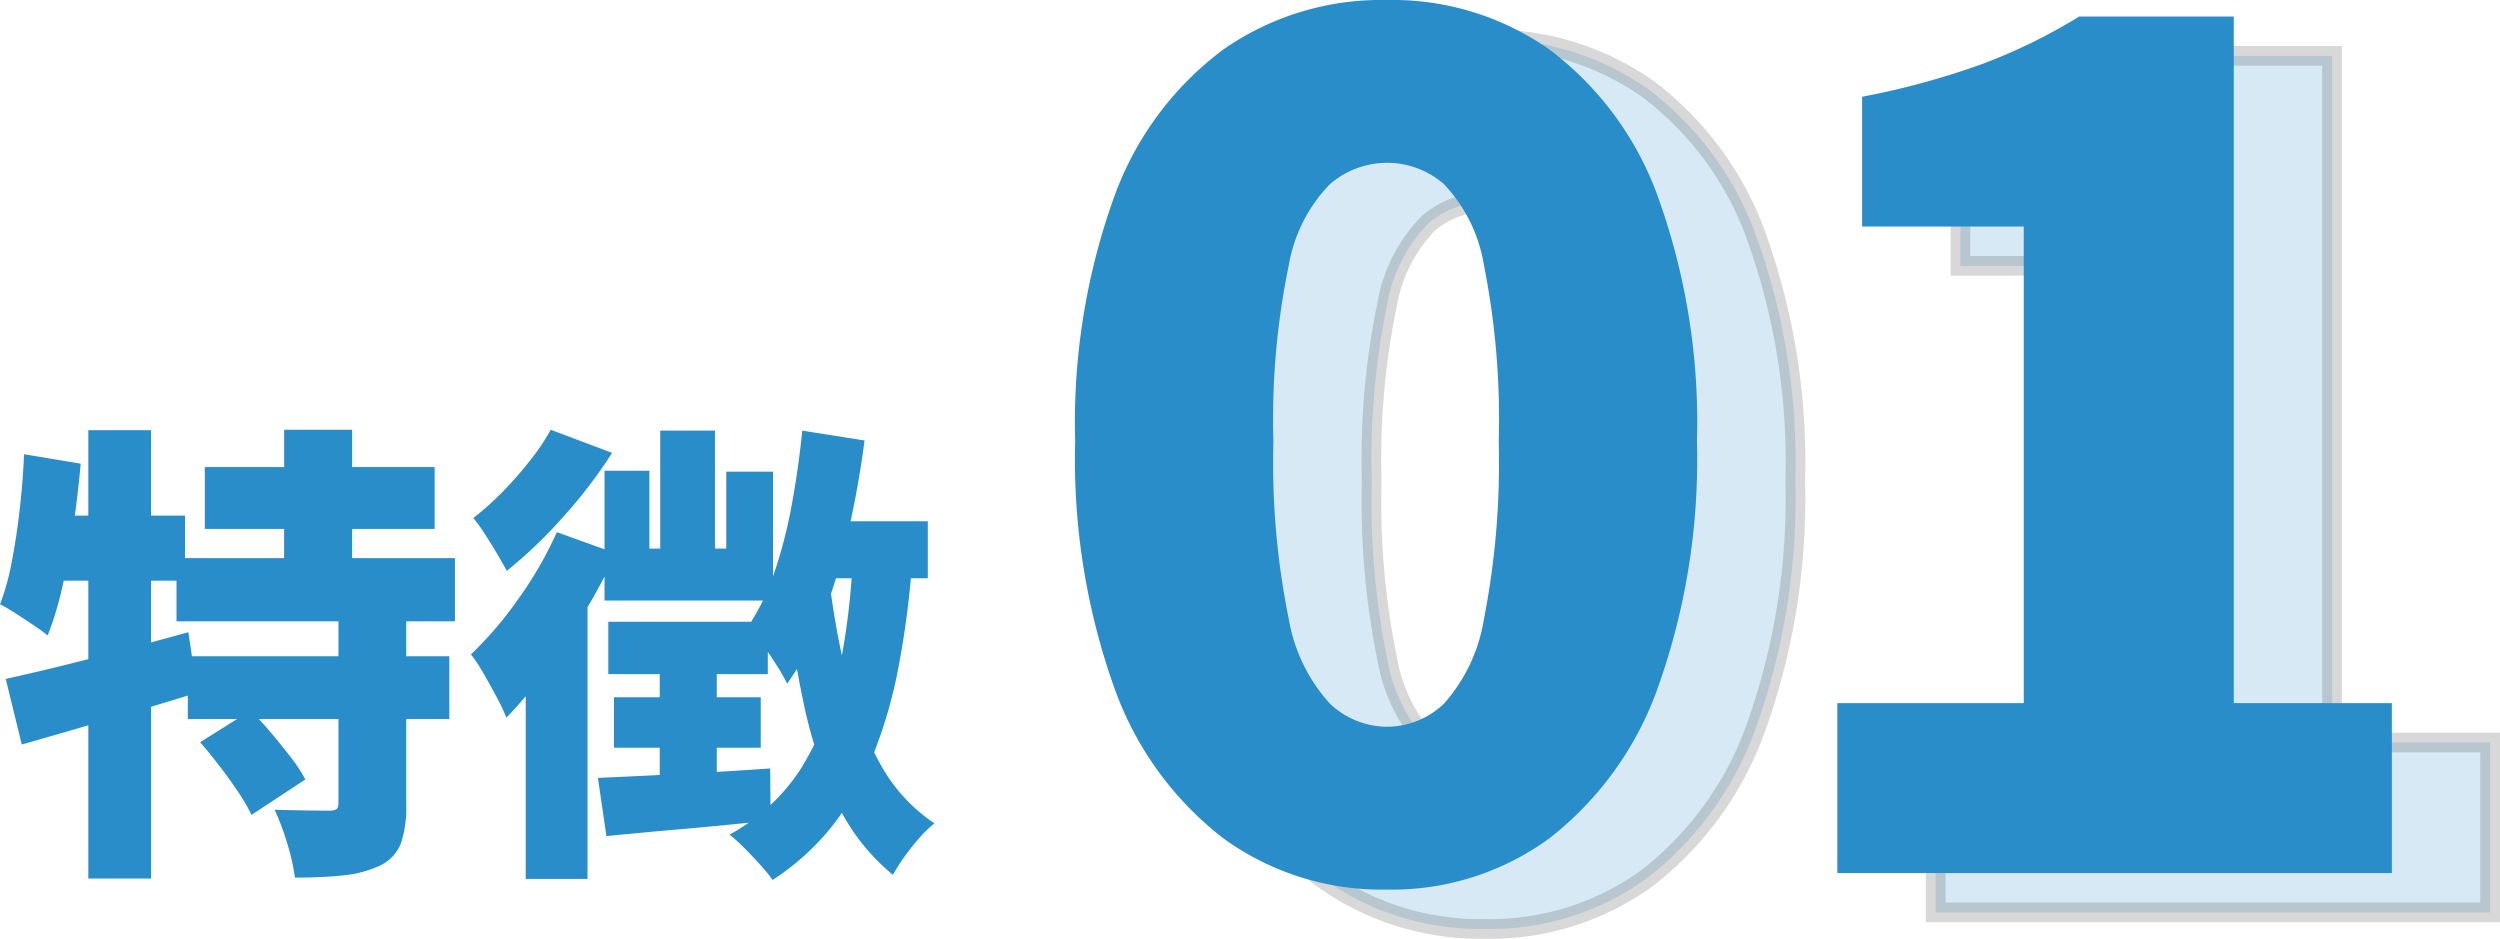
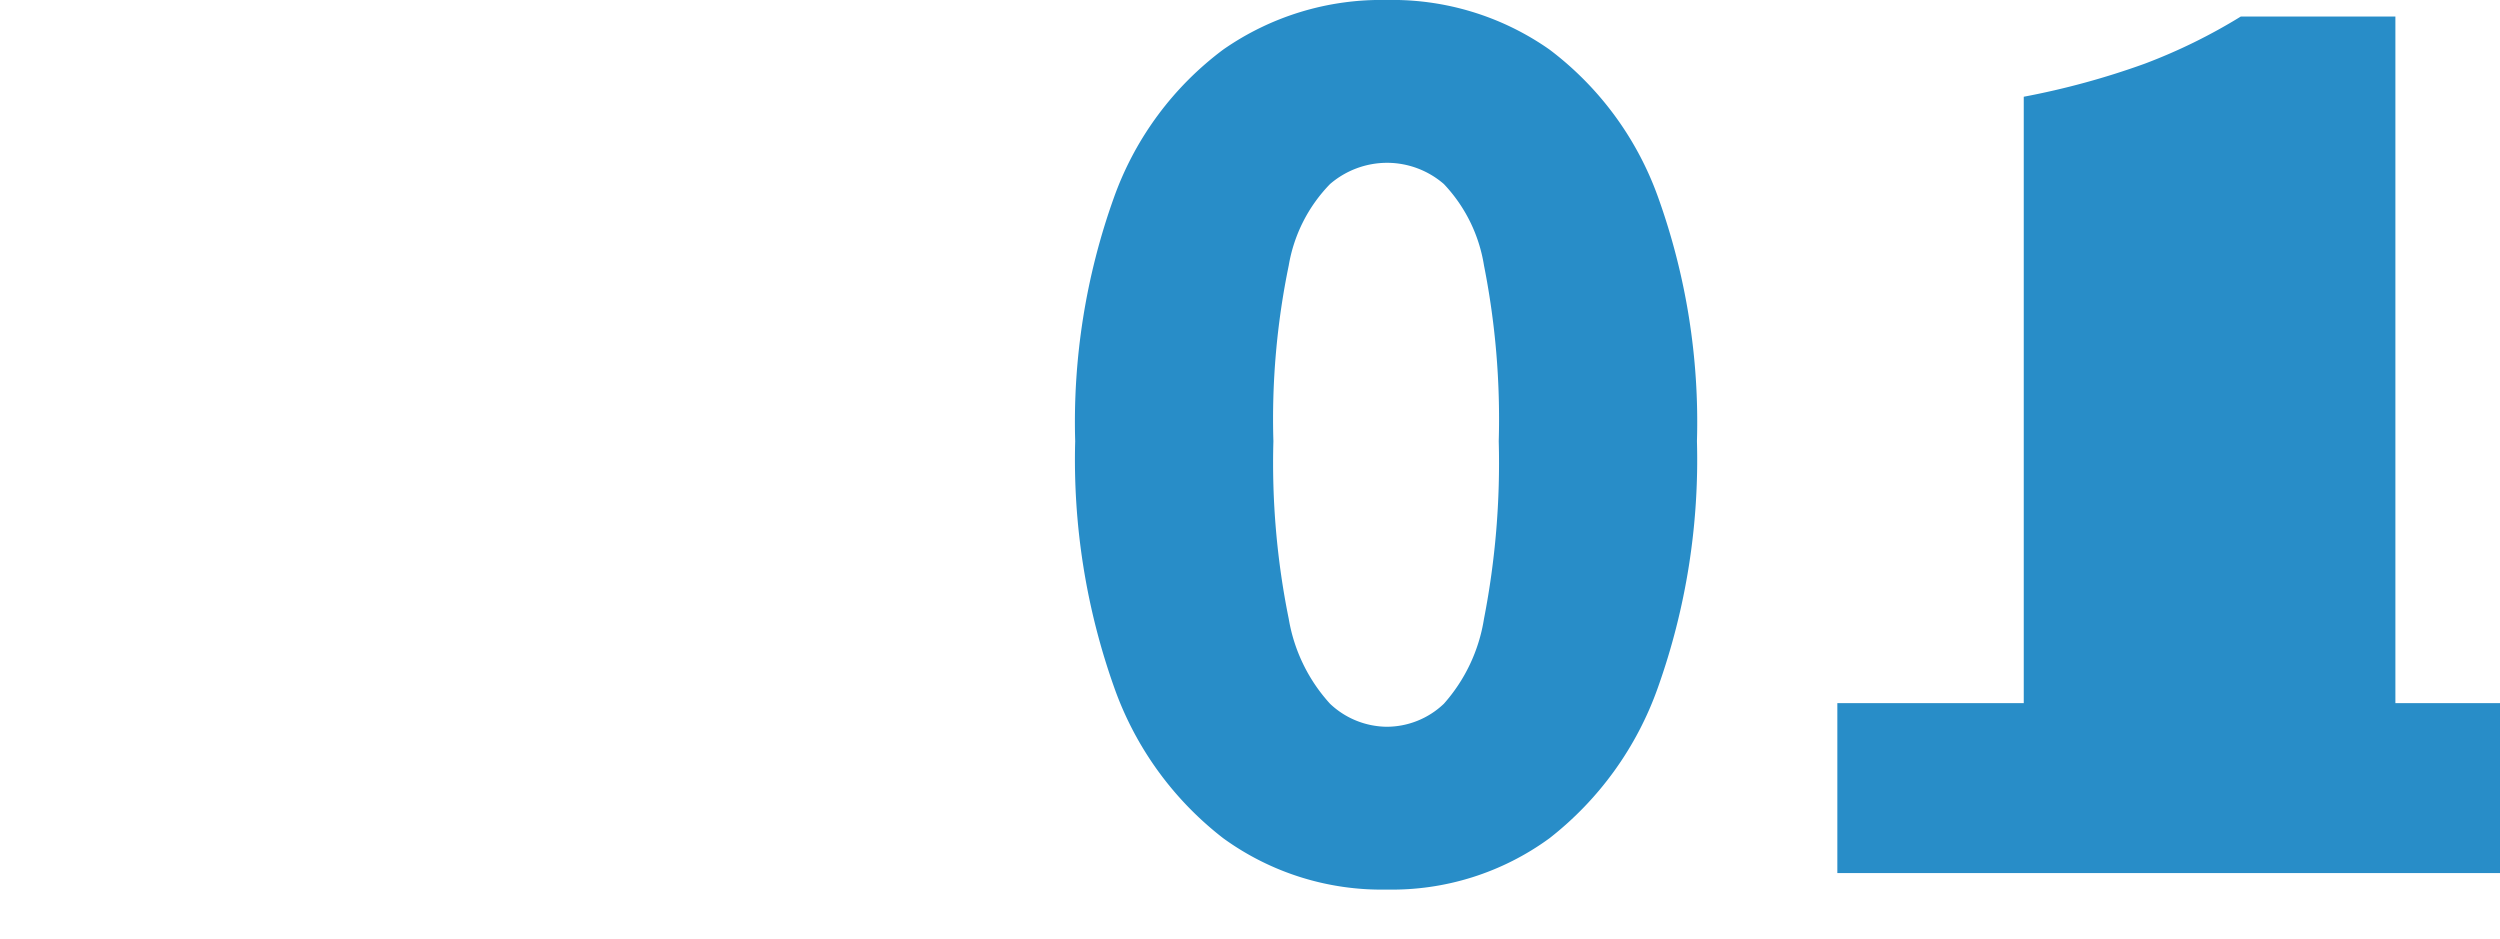
<svg xmlns="http://www.w3.org/2000/svg" width="127.14" height="47.74" viewBox="0 0 127.14 47.74">
  <g transform="translate(-30.24 -2471.6)">
-     <path d="M-13.344-18.648H-1.656V-15.5H-13.344Zm-1.44,4.632H-.624V-10.8h-14.16Zm.576,4.992h13.3v3.192h-13.3Zm4.9-11.52h3.456v8.328H-9.312Zm2.76,9.432H-3.1v9.624A5.762,5.762,0,0,1-3.372.492a2.1,2.1,0,0,1-1.092,1.14,5.762,5.762,0,0,1-1.884.492q-1.068.108-2.412.108A10.623,10.623,0,0,0-9.156.48a13.084,13.084,0,0,0-.636-1.7q.768.024,1.608.036t1.128.012a.767.767,0,0,0,.4-.072q.108-.072.108-.312Zm-7.032,6.456,2.568-1.608q.5.5,1.032,1.128t1.008,1.248A7.953,7.953,0,0,1-8.232-2.76l-2.736,1.8a9.48,9.48,0,0,0-.672-1.152q-.432-.648-.948-1.32T-13.584-4.656Zm-9.888-3.216q1.2-.264,2.724-.636t3.216-.828q1.692-.456,3.348-.912l.456,3.072q-2.256.7-4.62,1.392t-4.308,1.248Zm4.2-12.648h3.192V2.28h-3.192ZM-22.536-19.3l2.88.48q-.144,1.584-.372,3.192t-.552,3.036a16.8,16.8,0,0,1-.756,2.508q-.264-.216-.708-.516t-.912-.6a9,9,0,0,0-.8-.468,12.91,12.91,0,0,0,.6-2.184q.24-1.248.4-2.652T-22.536-19.3Zm.936,3.12h7.248v3.312h-7.92Zm39.384.288h5.64v2.9H16.968ZM17.04-20.5l3.168.5Q19.9-17.64,19.38-15.36a31.315,31.315,0,0,1-1.272,4.26,14.95,14.95,0,0,1-1.836,3.468,8.513,8.513,0,0,0-.528-.924Q15.384-9.12,15-9.672a8.246,8.246,0,0,0-.7-.888,11.645,11.645,0,0,0,1.332-2.76,23.97,23.97,0,0,0,.876-3.42Q16.848-18.576,17.04-20.5Zm-7.224,0H12.6v7.464H9.816Zm-2.832,2.04h2.28v3.96h3.912v-3.912h2.376v6.552H6.984Zm.192,7.68h8.112v2.664H7.176Zm.288,3.84h7.464v2.568H7.464Zm-.816,4.1q1.68-.072,4.02-.192t4.74-.288l.024,2.64q-2.184.24-4.38.432T7.08.12Zm3.144-6.5h2.9v7.2l-2.9.432Zm8.592-3.816a41.113,41.113,0,0,0,.924,5.184,17.8,17.8,0,0,0,1.68,4.392A8.581,8.581,0,0,0,23.76-.528a6.06,6.06,0,0,0-.744.72,11.21,11.21,0,0,0-.768.96,9.918,9.918,0,0,0-.6.936,10.626,10.626,0,0,1-2.88-3.72,22.55,22.55,0,0,1-1.68-5.112q-.6-2.856-.96-6.12Zm1.224-.888,3.024.192a45.83,45.83,0,0,1-.7,5.388A24.041,24.041,0,0,1,20.64-4,14.741,14.741,0,0,1,18.576-.408a12.643,12.643,0,0,1-3.048,2.76,7.066,7.066,0,0,0-.588-.732q-.4-.444-.828-.876a8.886,8.886,0,0,0-.768-.7A10.048,10.048,0,0,0,16.9-3.2a14.375,14.375,0,0,0,1.92-4.7A35.385,35.385,0,0,0,19.608-14.04Zm-15.36-6.5,3.12,1.176a24.571,24.571,0,0,1-2.484,3.252,23.87,23.87,0,0,1-2.868,2.748q-.192-.36-.492-.864T.9-15.24a7.893,7.893,0,0,0-.588-.816,15.024,15.024,0,0,0,1.5-1.344,18.729,18.729,0,0,0,1.4-1.6A10.81,10.81,0,0,0,4.248-20.544Zm.312,5.208,3,1.08a30.6,30.6,0,0,1-1.6,3Q5.04-9.72,4.02-8.328A22.5,22.5,0,0,1,1.992-5.9a9.038,9.038,0,0,0-.468-1Q1.2-7.512.84-8.136A8.071,8.071,0,0,0,.192-9.12,18.979,18.979,0,0,0,2.6-11.94,19.537,19.537,0,0,0,4.56-15.336ZM2.976-9.6,6.12-12.744V2.3H2.976Z" transform="translate(54 2514)" fill="#288dc8" />
-     <path d="M-18.24.84a13.7,13.7,0,0,1-8.31-2.61A16.738,16.738,0,0,1-32.1-9.45a34.555,34.555,0,0,1-1.98-12.51A33.819,33.819,0,0,1-32.1-34.38a16.173,16.173,0,0,1,5.55-7.5,14.042,14.042,0,0,1,8.31-2.52,13.907,13.907,0,0,1,8.28,2.52,16.263,16.263,0,0,1,5.52,7.5A33.819,33.819,0,0,1-2.46-21.96,34.555,34.555,0,0,1-4.44-9.45,16.835,16.835,0,0,1-9.96-1.77,13.574,13.574,0,0,1-18.24.84Zm0-8.28a4.219,4.219,0,0,0,2.91-1.17,8.5,8.5,0,0,0,2.04-4.32,41.393,41.393,0,0,0,.75-9.03,40.1,40.1,0,0,0-.75-8.94,7.8,7.8,0,0,0-2.04-4.14,4.414,4.414,0,0,0-2.91-1.08,4.452,4.452,0,0,0-2.88,1.08,7.8,7.8,0,0,0-2.1,4.14A38.608,38.608,0,0,0-24-21.96a39.849,39.849,0,0,0,.78,9.03,8.494,8.494,0,0,0,2.1,4.32A4.257,4.257,0,0,0-18.24-7.44ZM4.68,0V-8.64h9.48V-32.88H5.94v-6.6a39.831,39.831,0,0,0,6.15-1.68,28.41,28.41,0,0,0,4.89-2.4h7.86V-8.64h8.04V0Z" transform="translate(124 2518)" fill="#288dc8" stroke="#333" stroke-width="1" opacity="0.189" />
-     <path d="M-18.24.84a13.7,13.7,0,0,1-8.31-2.61A16.738,16.738,0,0,1-32.1-9.45a34.555,34.555,0,0,1-1.98-12.51A33.819,33.819,0,0,1-32.1-34.38a16.173,16.173,0,0,1,5.55-7.5,14.042,14.042,0,0,1,8.31-2.52,13.907,13.907,0,0,1,8.28,2.52,16.263,16.263,0,0,1,5.52,7.5A33.819,33.819,0,0,1-2.46-21.96,34.555,34.555,0,0,1-4.44-9.45,16.835,16.835,0,0,1-9.96-1.77,13.574,13.574,0,0,1-18.24.84Zm0-8.28a4.219,4.219,0,0,0,2.91-1.17,8.5,8.5,0,0,0,2.04-4.32,41.393,41.393,0,0,0,.75-9.03,40.1,40.1,0,0,0-.75-8.94,7.8,7.8,0,0,0-2.04-4.14,4.414,4.414,0,0,0-2.91-1.08,4.452,4.452,0,0,0-2.88,1.08,7.8,7.8,0,0,0-2.1,4.14A38.608,38.608,0,0,0-24-21.96a39.849,39.849,0,0,0,.78,9.03,8.494,8.494,0,0,0,2.1,4.32A4.257,4.257,0,0,0-18.24-7.44ZM4.68,0V-8.64h9.48V-32.88H5.94v-6.6a39.831,39.831,0,0,0,6.15-1.68,28.41,28.41,0,0,0,4.89-2.4h7.86V-8.64h8.04V0Z" transform="translate(119 2516)" fill="#288dc8" />
+     <path d="M-18.24.84a13.7,13.7,0,0,1-8.31-2.61A16.738,16.738,0,0,1-32.1-9.45a34.555,34.555,0,0,1-1.98-12.51A33.819,33.819,0,0,1-32.1-34.38a16.173,16.173,0,0,1,5.55-7.5,14.042,14.042,0,0,1,8.31-2.52,13.907,13.907,0,0,1,8.28,2.52,16.263,16.263,0,0,1,5.52,7.5A33.819,33.819,0,0,1-2.46-21.96,34.555,34.555,0,0,1-4.44-9.45,16.835,16.835,0,0,1-9.96-1.77,13.574,13.574,0,0,1-18.24.84Zm0-8.28a4.219,4.219,0,0,0,2.91-1.17,8.5,8.5,0,0,0,2.04-4.32,41.393,41.393,0,0,0,.75-9.03,40.1,40.1,0,0,0-.75-8.94,7.8,7.8,0,0,0-2.04-4.14,4.414,4.414,0,0,0-2.91-1.08,4.452,4.452,0,0,0-2.88,1.08,7.8,7.8,0,0,0-2.1,4.14A38.608,38.608,0,0,0-24-21.96a39.849,39.849,0,0,0,.78,9.03,8.494,8.494,0,0,0,2.1,4.32A4.257,4.257,0,0,0-18.24-7.44ZM4.68,0V-8.64h9.48V-32.88v-6.6a39.831,39.831,0,0,0,6.15-1.68,28.41,28.41,0,0,0,4.89-2.4h7.86V-8.64h8.04V0Z" transform="translate(119 2516)" fill="#288dc8" />
  </g>
</svg>